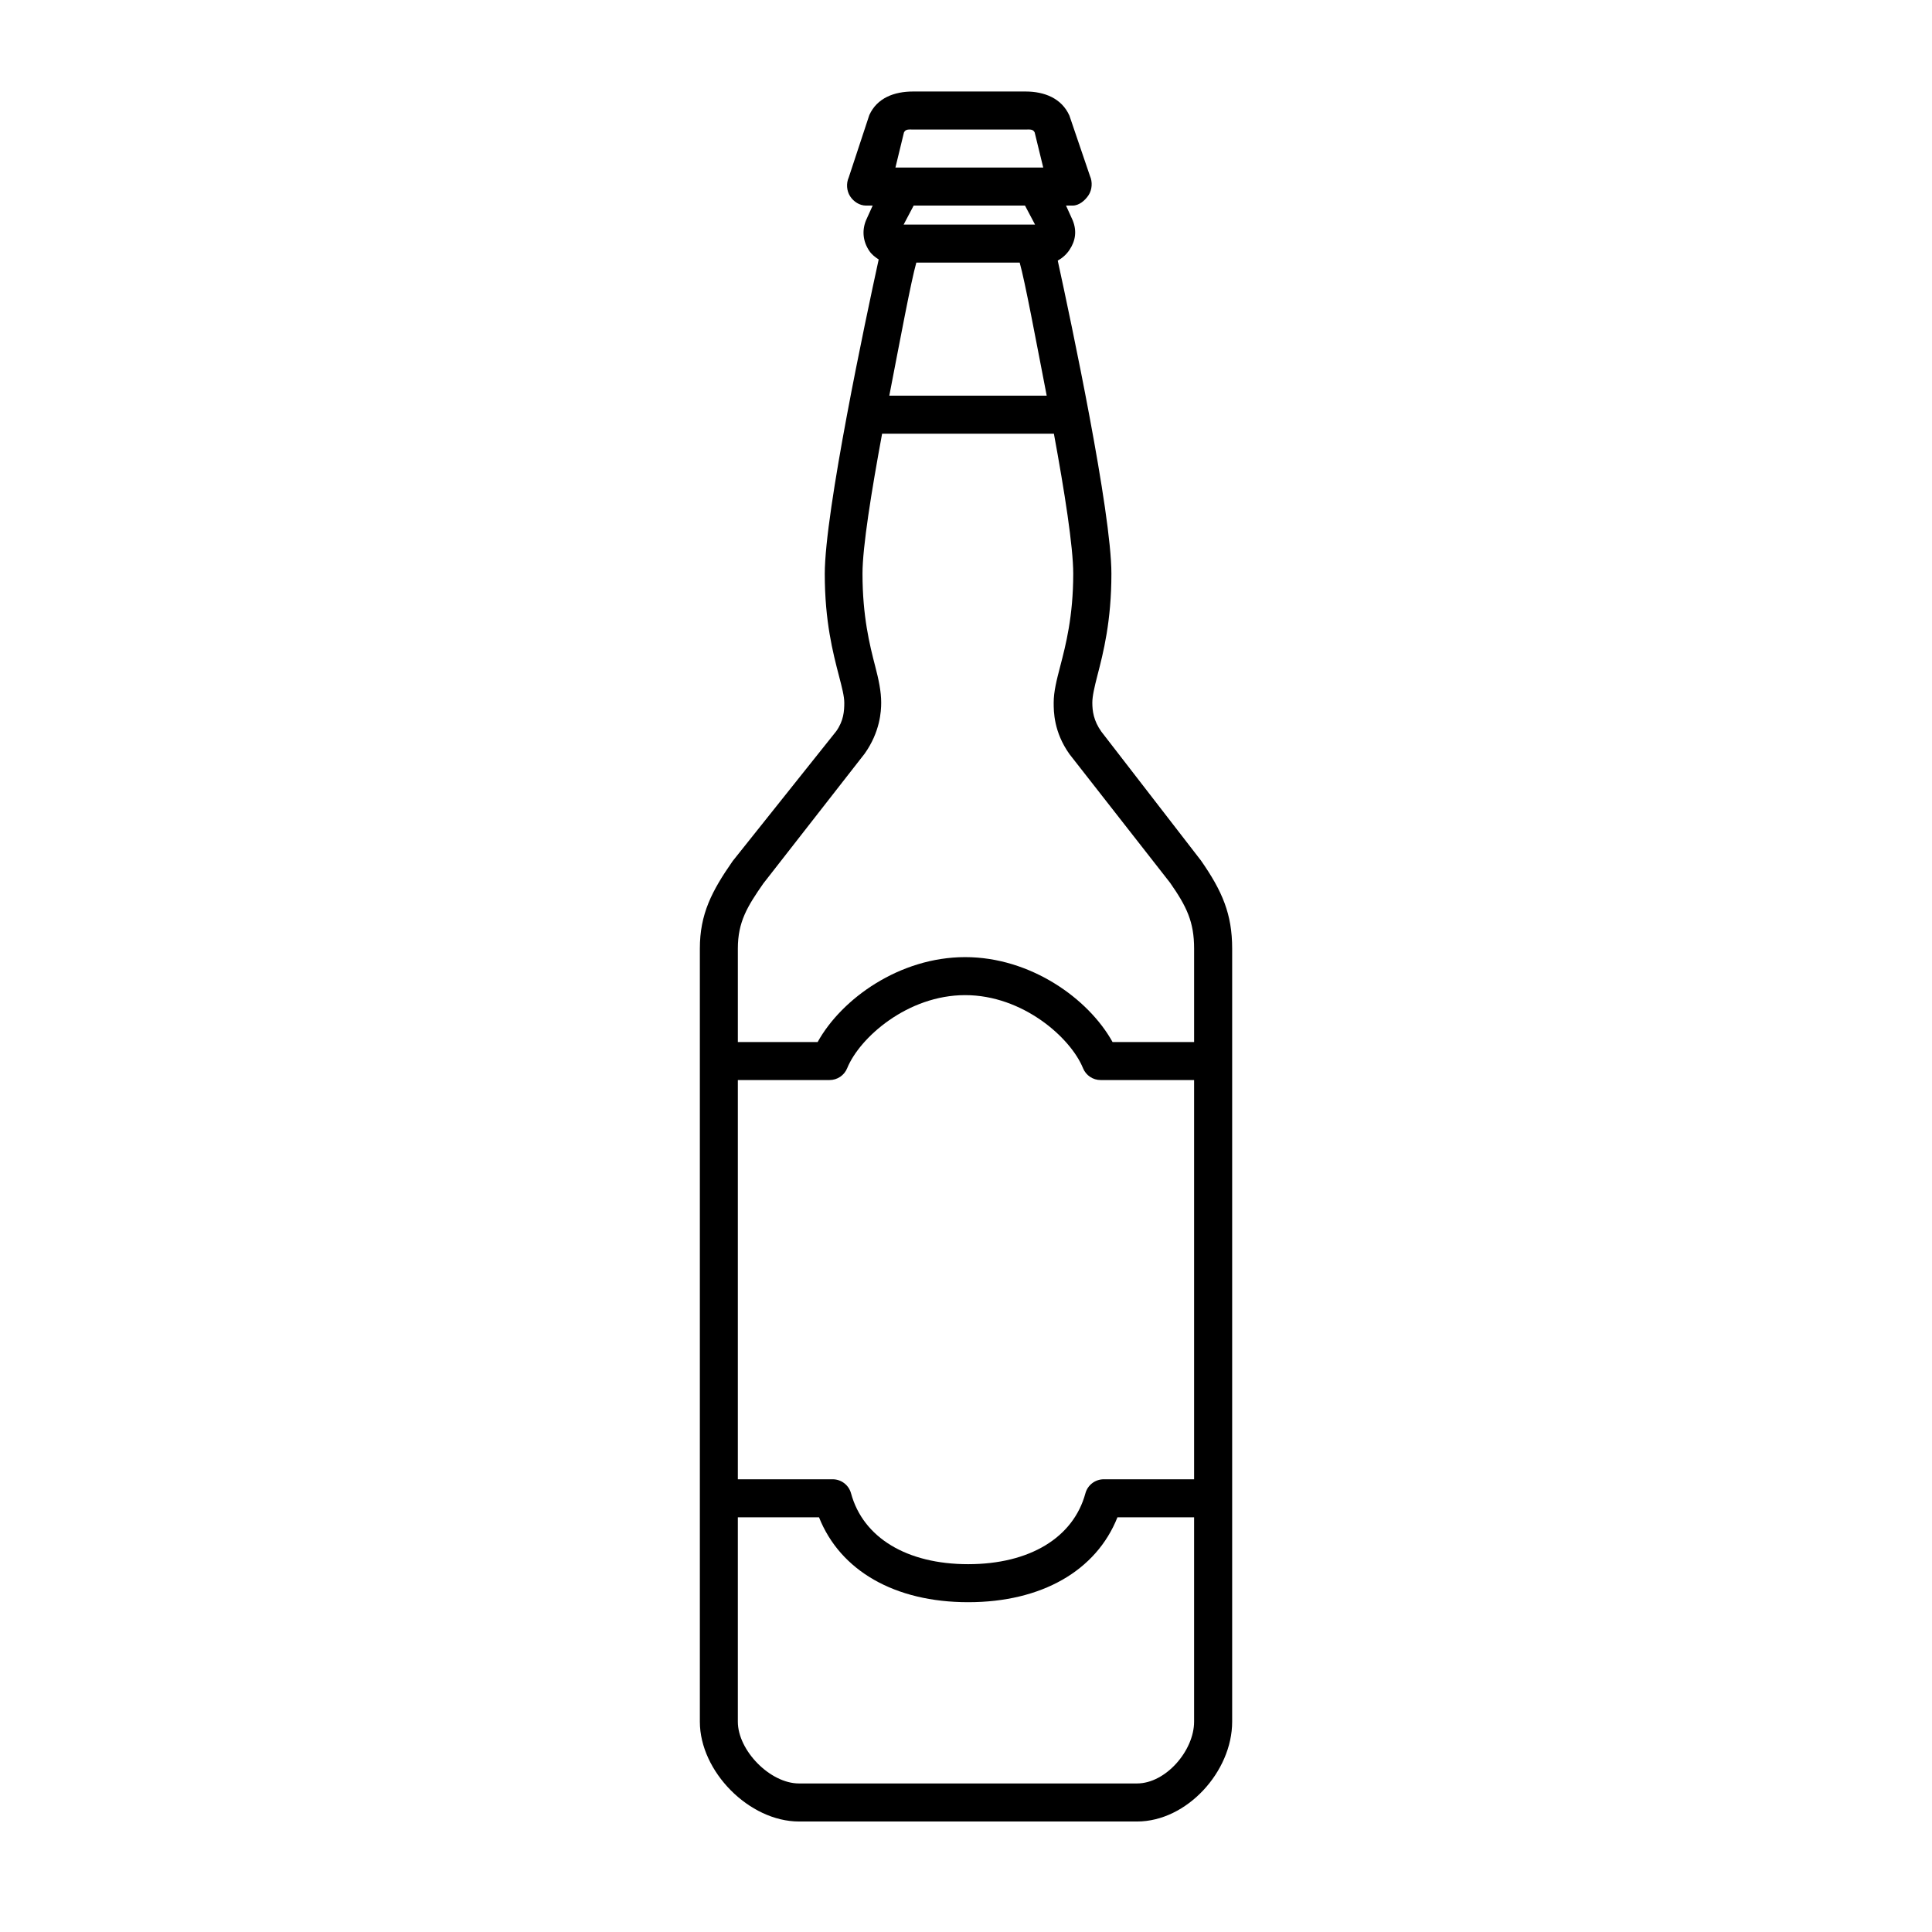
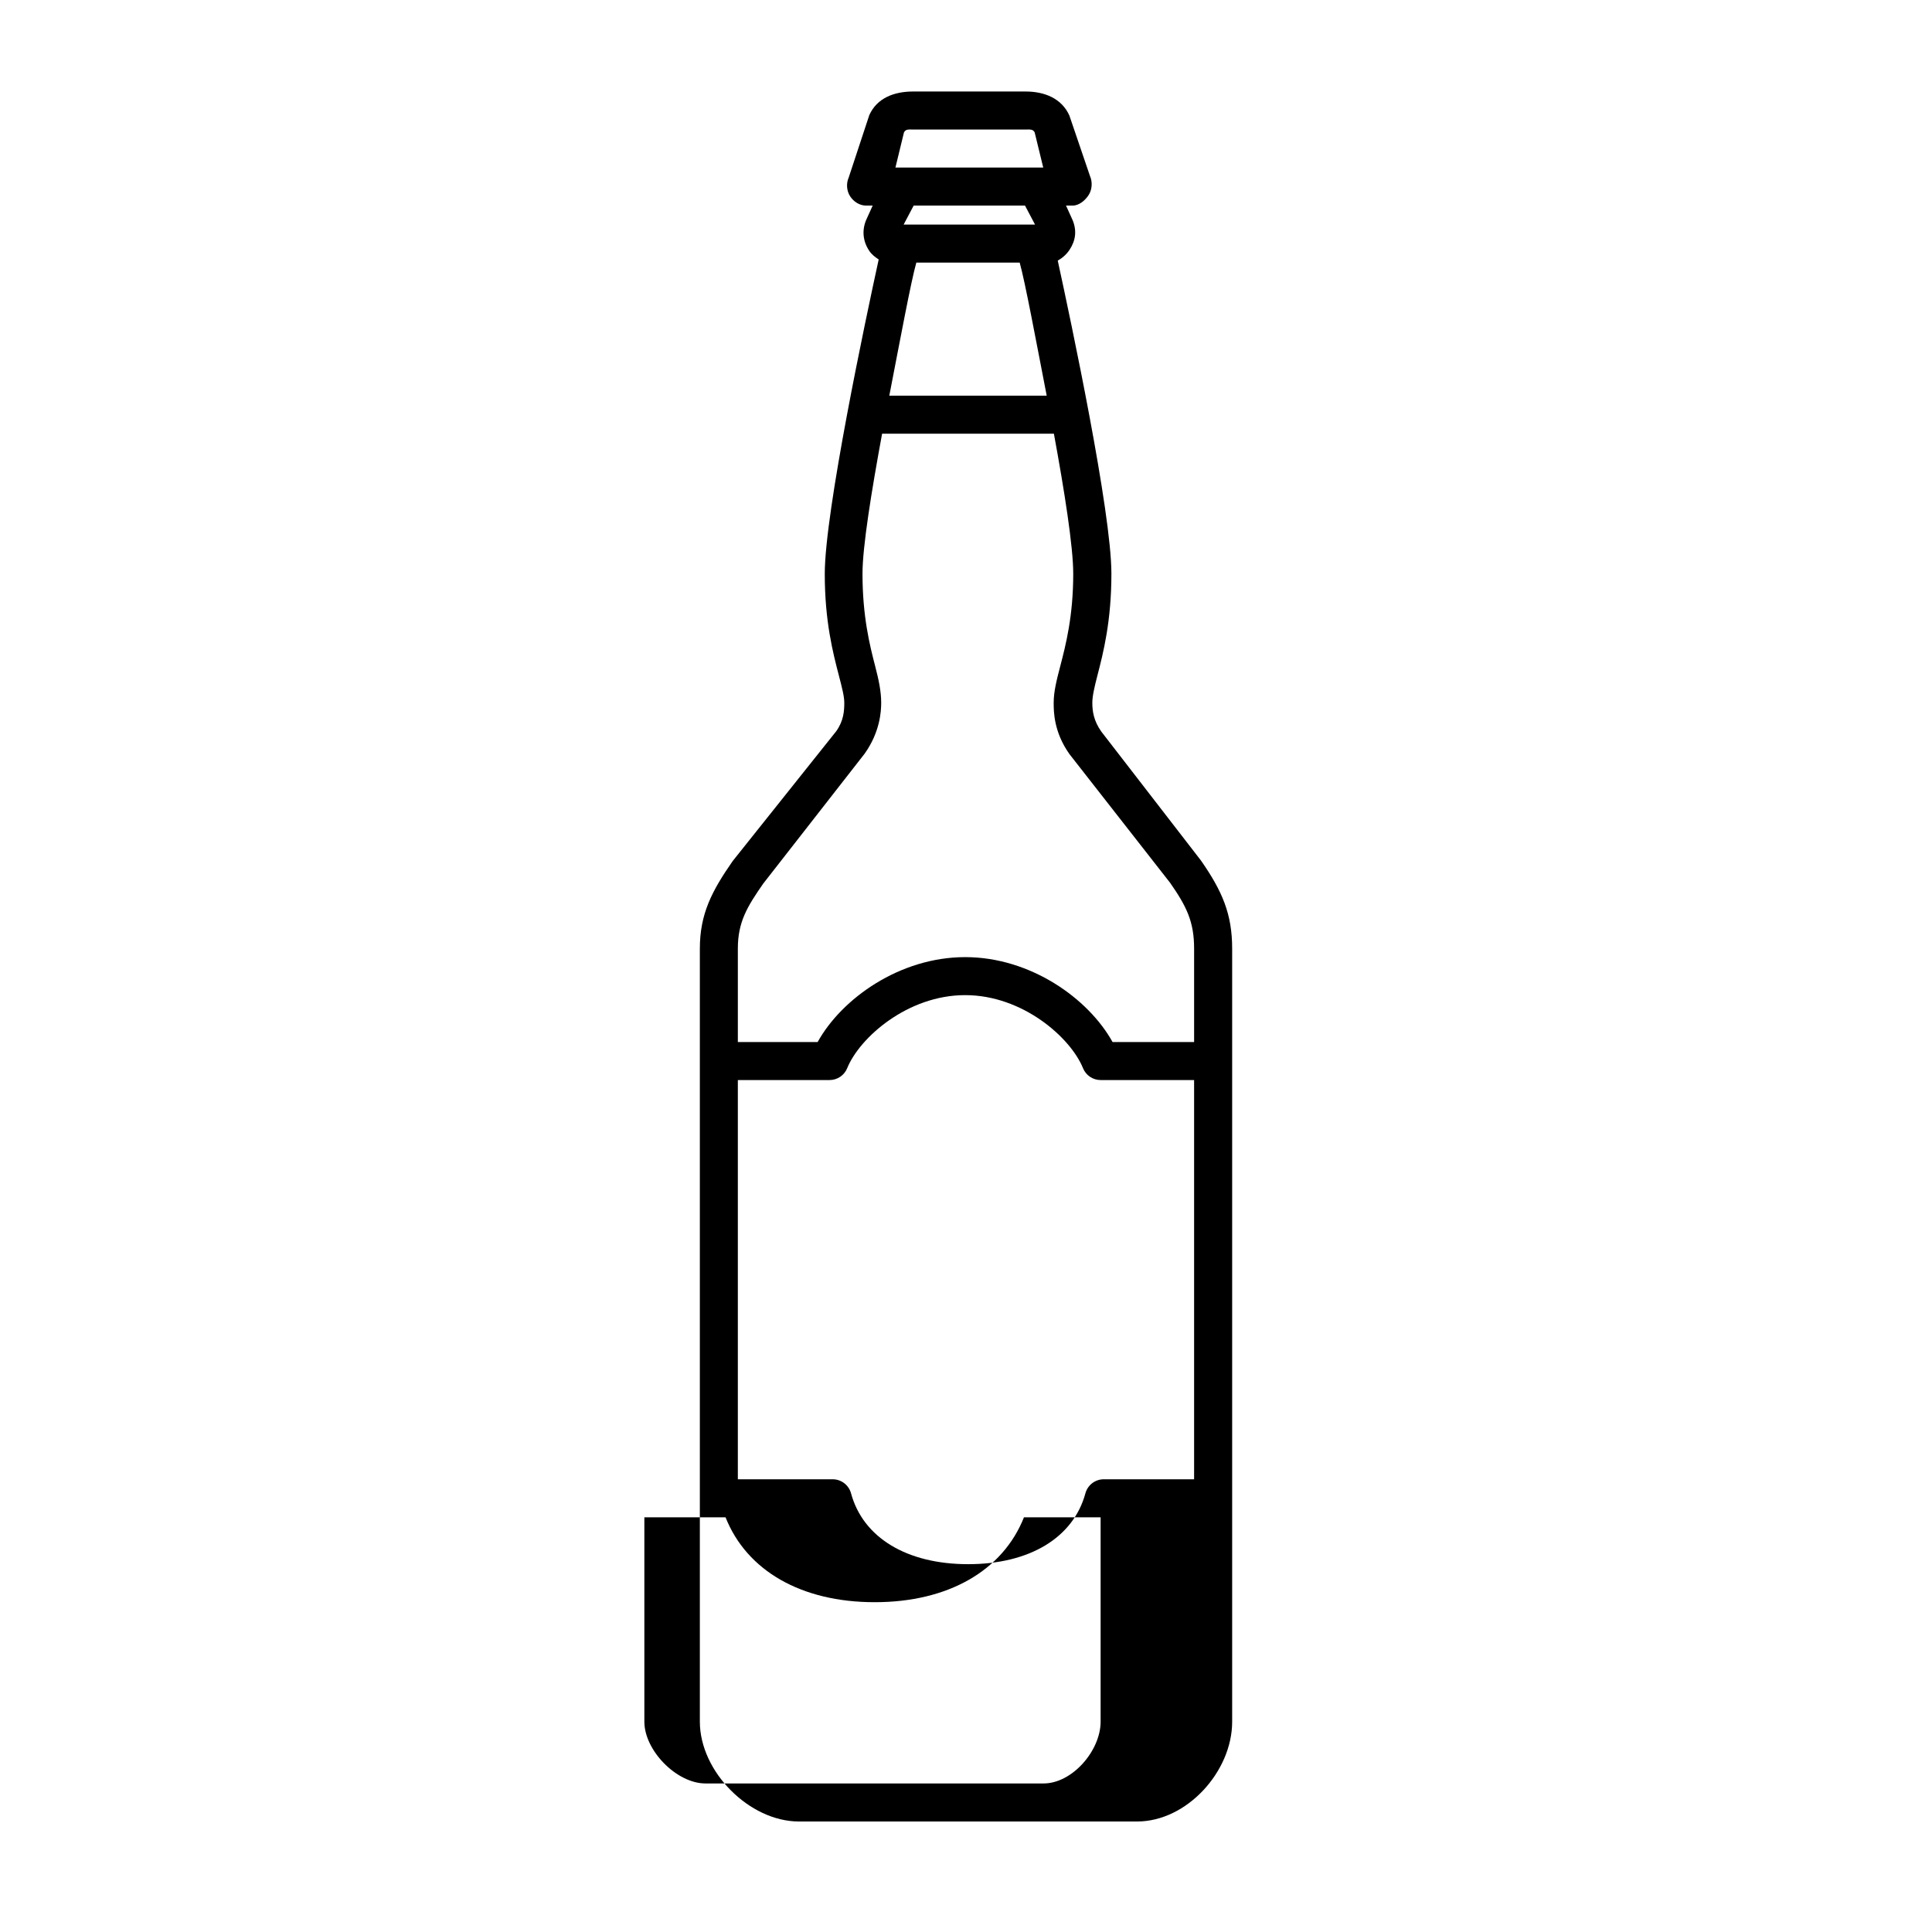
<svg xmlns="http://www.w3.org/2000/svg" fill="#000000" width="800px" height="800px" version="1.1" viewBox="144 144 512 512">
-   <path d="m462.23 372-26.359-34.109c-2.062-2.898-2.394-5.481-2.394-7.672 0-1.703 0.551-4.117 1.34-7.176 1.582-6.098 3.715-14.438 3.715-27.023 0-16.355-10.645-66.566-14.219-82.957 1.223-0.676 2.293-1.621 3.094-2.816 1.656-2.457 1.984-5.09 0.875-7.84l-1.777-3.926h1.758c1.707 0 3.301-1.352 4.231-2.785 0.934-1.438 1.062-3.481 0.363-5.043l-5.461-16.031c-2.047-4.562-6.602-6.371-11.605-6.371h-29.805c-4.996 0-9.551 1.688-11.613 6.246l-5.457 16.539c-0.699 1.562-0.562 3.531 0.363 4.969s2.523 2.477 4.231 2.477h1.754l-1.777 3.93c-1.109 2.75-0.781 5.621 0.883 8.082 0.66 0.984 1.531 1.633 2.488 2.266-3.473 15.91-14.289 66.824-14.289 83.324 0 12.586 2.168 20.898 3.75 26.988 0.797 3.059 1.422 5.461 1.422 7.164 0 2.195-0.172 4.769-2.125 7.531l-27.441 34.41c-5.566 7.988-8.711 14.062-8.711 23.215v204.88c0 13.191 13.078 26.445 26.27 26.445h89.602c13.191 0 25.195-13.254 25.195-26.441v-204.88c0-9.152-2.609-15.227-8.297-23.391zm-48.004-158.41c1.426 5.039 4.336 20.727 7.16 35.266h-41.711c2.82-14.539 5.734-30.23 7.16-35.266zm-30.672-34.477c0.434-0.953 1.387-0.789 2.43-0.789h29.805c1.043 0 1.988-0.16 2.414 0.785l2.262 9.289h-39.168zm32.078 19.363 2.664 5.039h-34.824l2.66-5.039zm-69.324 179.63 26.832-34.379c4.09-5.762 4.383-11.195 4.383-13.512 0-2.992-0.66-6.106-1.602-9.707-1.445-5.566-3.352-13.191-3.352-24.488 0-7.125 2.383-21.828 5.195-37.086h45.527c2.812 15.262 5.125 29.961 5.125 37.086 0 11.301-1.984 18.922-3.43 24.484-0.938 3.606-1.75 6.723-1.75 9.715 0 2.316 0 7.75 4.195 13.648l26.652 34.074c4.391 6.289 6.367 10.363 6.367 17.441v24.766h-21.613c-6.394-11.539-21.766-22.5-39.059-22.5-17.32 0-32.707 10.965-39.094 22.5h-21.148v-24.762c0-7.082 2.508-11.156 6.769-17.281zm114.14 52.117v105.8h-23.941c-2.273 0-4.266 1.527-4.863 3.719-3.188 11.758-14.801 18.781-31.074 18.781-16.246 0-27.852-7.023-31.039-18.781-0.594-2.191-2.59-3.719-4.863-3.719h-25.133v-105.8h24.305c2.051 0 3.894-1.238 4.672-3.141 3.301-8.117 16-19.363 31.266-19.363 15.234 0 27.93 11.238 31.234 19.363 0.773 1.902 2.617 3.141 4.664 3.141zm-15.121 186.41h-89.602c-7.637 0-16.191-8.73-16.191-16.367v-54.168h21.512c5.629 14.172 20.098 22.5 39.527 22.5 19.445 0 33.93-8.328 39.562-22.5h20.312v54.164c0 7.641-7.484 16.371-15.121 16.371z" />
+   <path d="m462.23 372-26.359-34.109c-2.062-2.898-2.394-5.481-2.394-7.672 0-1.703 0.551-4.117 1.34-7.176 1.582-6.098 3.715-14.438 3.715-27.023 0-16.355-10.645-66.566-14.219-82.957 1.223-0.676 2.293-1.621 3.094-2.816 1.656-2.457 1.984-5.09 0.875-7.84l-1.777-3.926h1.758c1.707 0 3.301-1.352 4.231-2.785 0.934-1.438 1.062-3.481 0.363-5.043l-5.461-16.031c-2.047-4.562-6.602-6.371-11.605-6.371h-29.805c-4.996 0-9.551 1.688-11.613 6.246l-5.457 16.539c-0.699 1.562-0.562 3.531 0.363 4.969s2.523 2.477 4.231 2.477h1.754l-1.777 3.93c-1.109 2.75-0.781 5.621 0.883 8.082 0.66 0.984 1.531 1.633 2.488 2.266-3.473 15.91-14.289 66.824-14.289 83.324 0 12.586 2.168 20.898 3.75 26.988 0.797 3.059 1.422 5.461 1.422 7.164 0 2.195-0.172 4.769-2.125 7.531l-27.441 34.41c-5.566 7.988-8.711 14.062-8.711 23.215v204.88c0 13.191 13.078 26.445 26.27 26.445h89.602c13.191 0 25.195-13.254 25.195-26.441v-204.88c0-9.152-2.609-15.227-8.297-23.391zm-48.004-158.41c1.426 5.039 4.336 20.727 7.16 35.266h-41.711c2.82-14.539 5.734-30.23 7.16-35.266zm-30.672-34.477c0.434-0.953 1.387-0.789 2.43-0.789h29.805c1.043 0 1.988-0.16 2.414 0.785l2.262 9.289h-39.168zm32.078 19.363 2.664 5.039h-34.824l2.66-5.039zm-69.324 179.63 26.832-34.379c4.09-5.762 4.383-11.195 4.383-13.512 0-2.992-0.66-6.106-1.602-9.707-1.445-5.566-3.352-13.191-3.352-24.488 0-7.125 2.383-21.828 5.195-37.086h45.527c2.812 15.262 5.125 29.961 5.125 37.086 0 11.301-1.984 18.922-3.43 24.484-0.938 3.606-1.75 6.723-1.75 9.715 0 2.316 0 7.75 4.195 13.648l26.652 34.074c4.391 6.289 6.367 10.363 6.367 17.441v24.766h-21.613c-6.394-11.539-21.766-22.5-39.059-22.5-17.32 0-32.707 10.965-39.094 22.5h-21.148v-24.762c0-7.082 2.508-11.156 6.769-17.281zm114.14 52.117v105.8h-23.941c-2.273 0-4.266 1.527-4.863 3.719-3.188 11.758-14.801 18.781-31.074 18.781-16.246 0-27.852-7.023-31.039-18.781-0.594-2.191-2.59-3.719-4.863-3.719h-25.133v-105.8h24.305c2.051 0 3.894-1.238 4.672-3.141 3.301-8.117 16-19.363 31.266-19.363 15.234 0 27.93 11.238 31.234 19.363 0.773 1.902 2.617 3.141 4.664 3.141m-15.121 186.41h-89.602c-7.637 0-16.191-8.73-16.191-16.367v-54.168h21.512c5.629 14.172 20.098 22.5 39.527 22.5 19.445 0 33.93-8.328 39.562-22.5h20.312v54.164c0 7.641-7.484 16.371-15.121 16.371z" />
</svg>